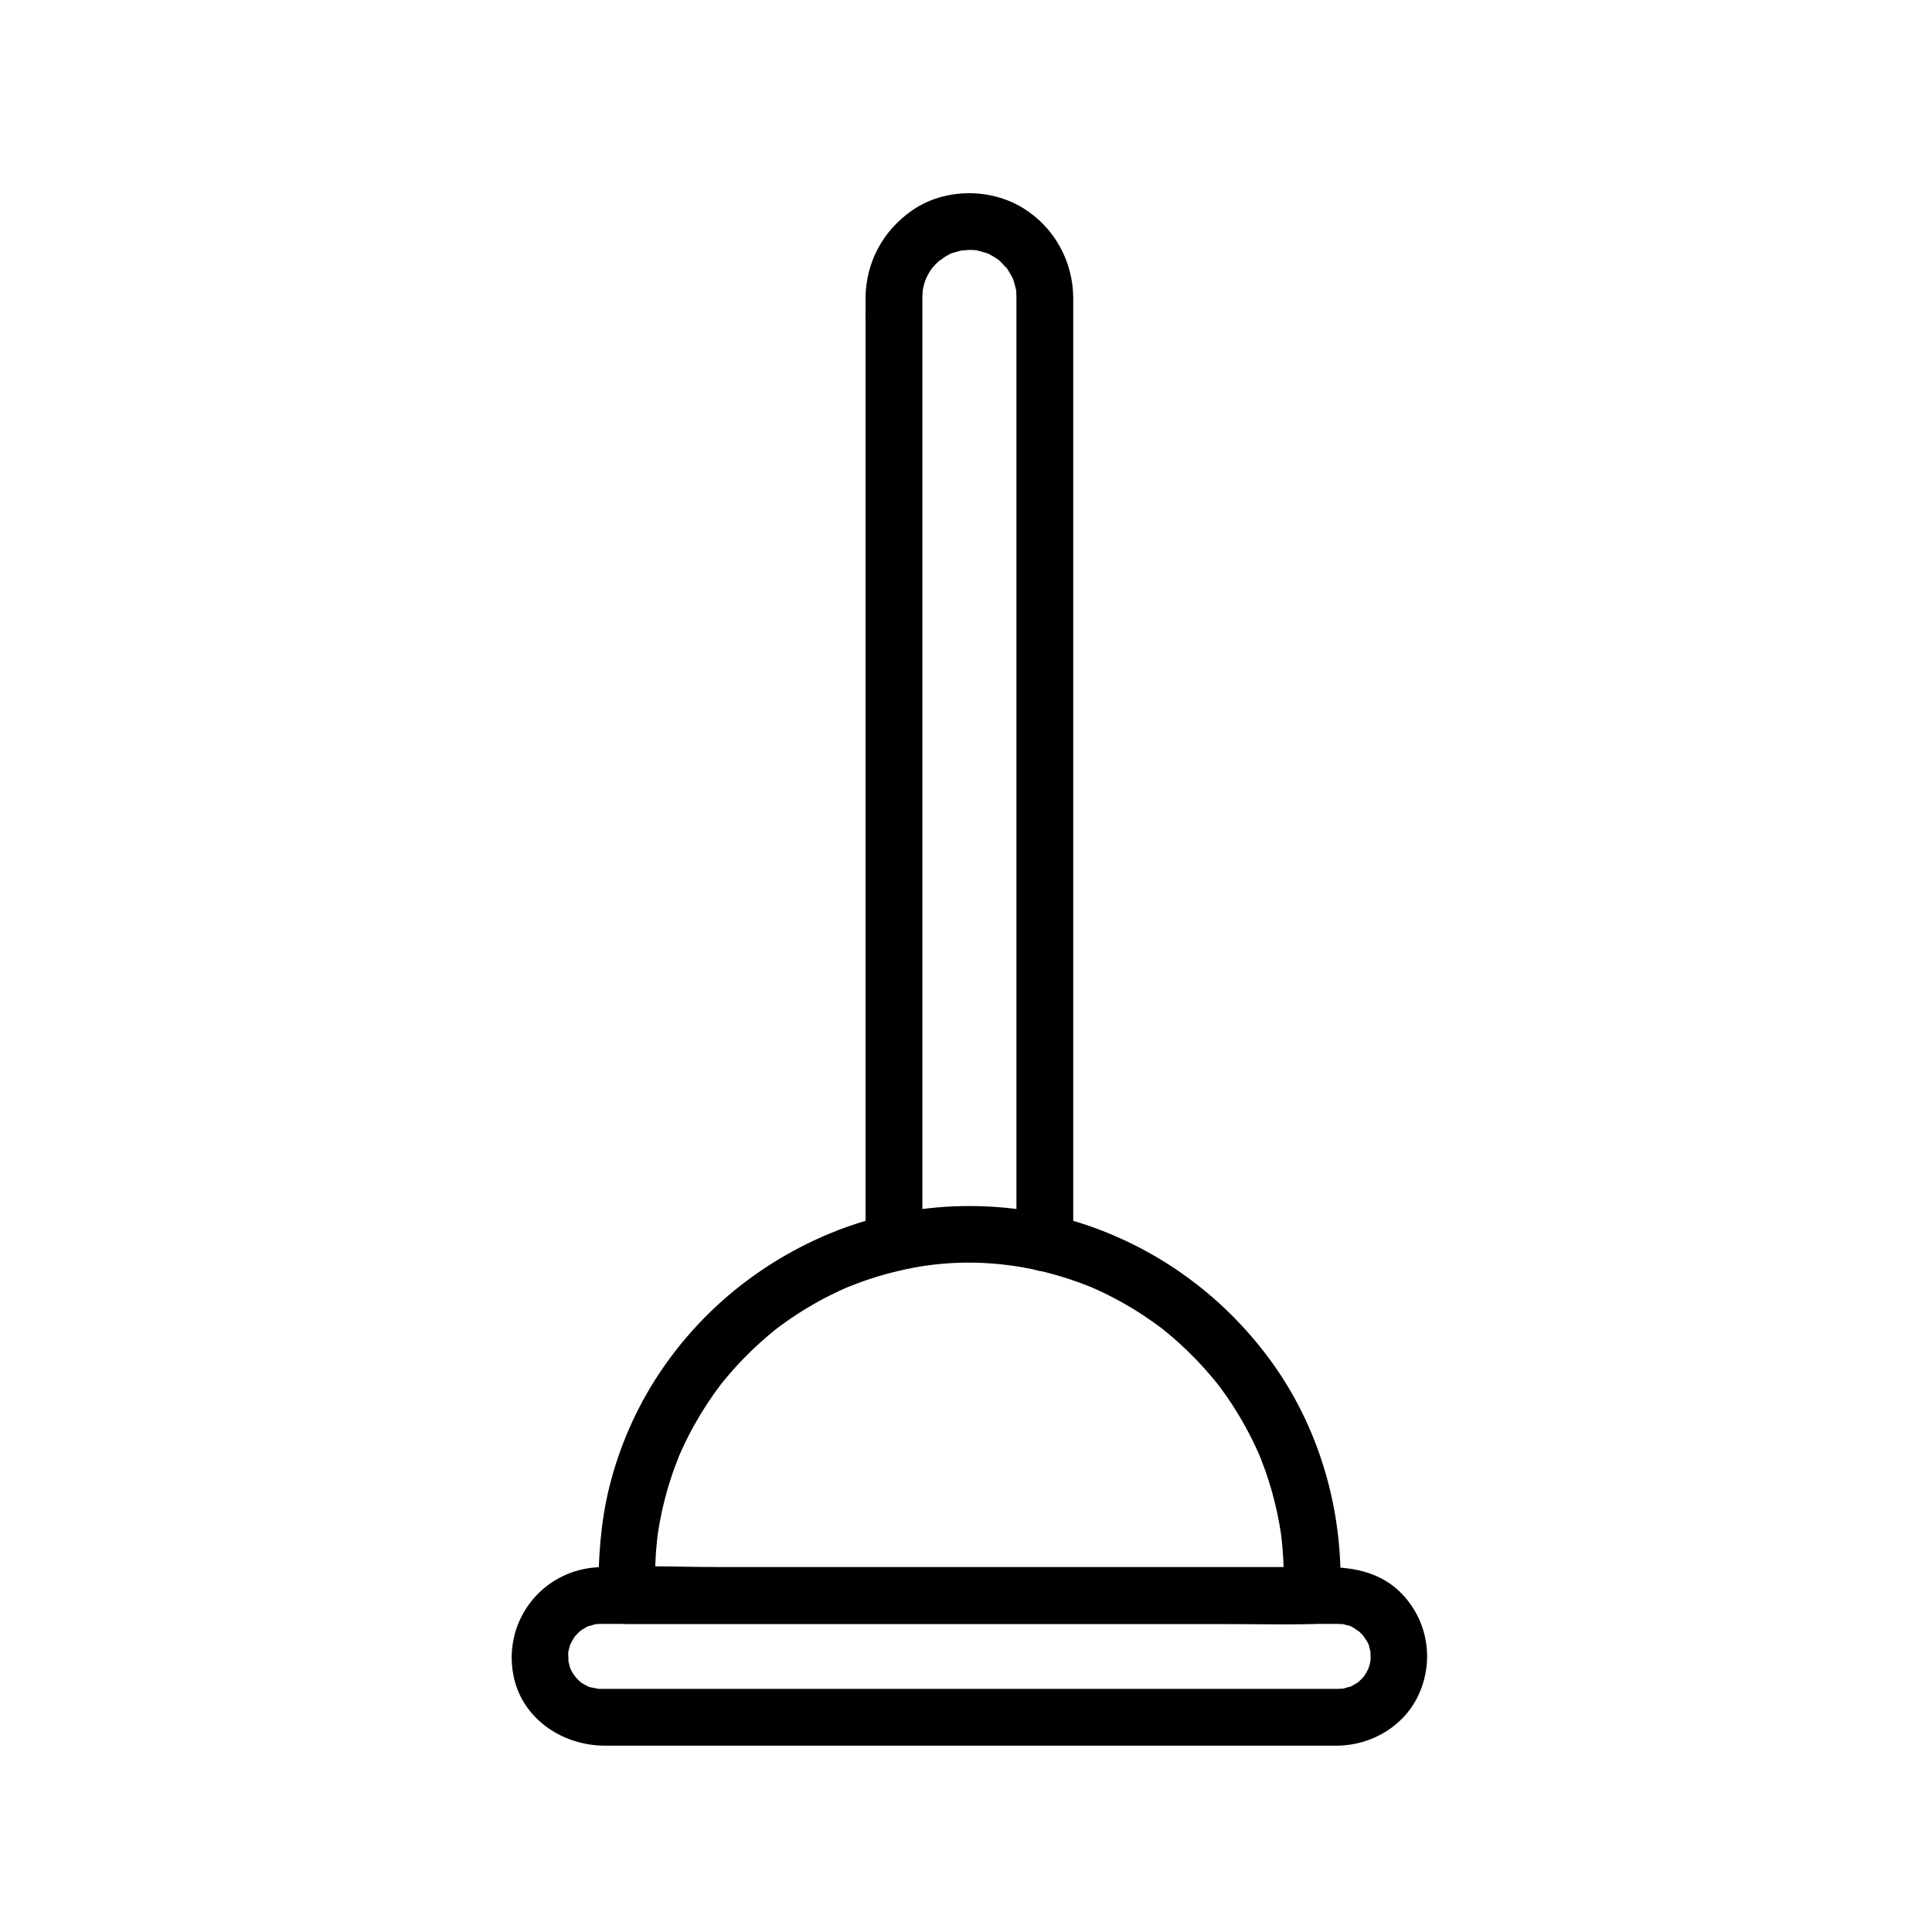
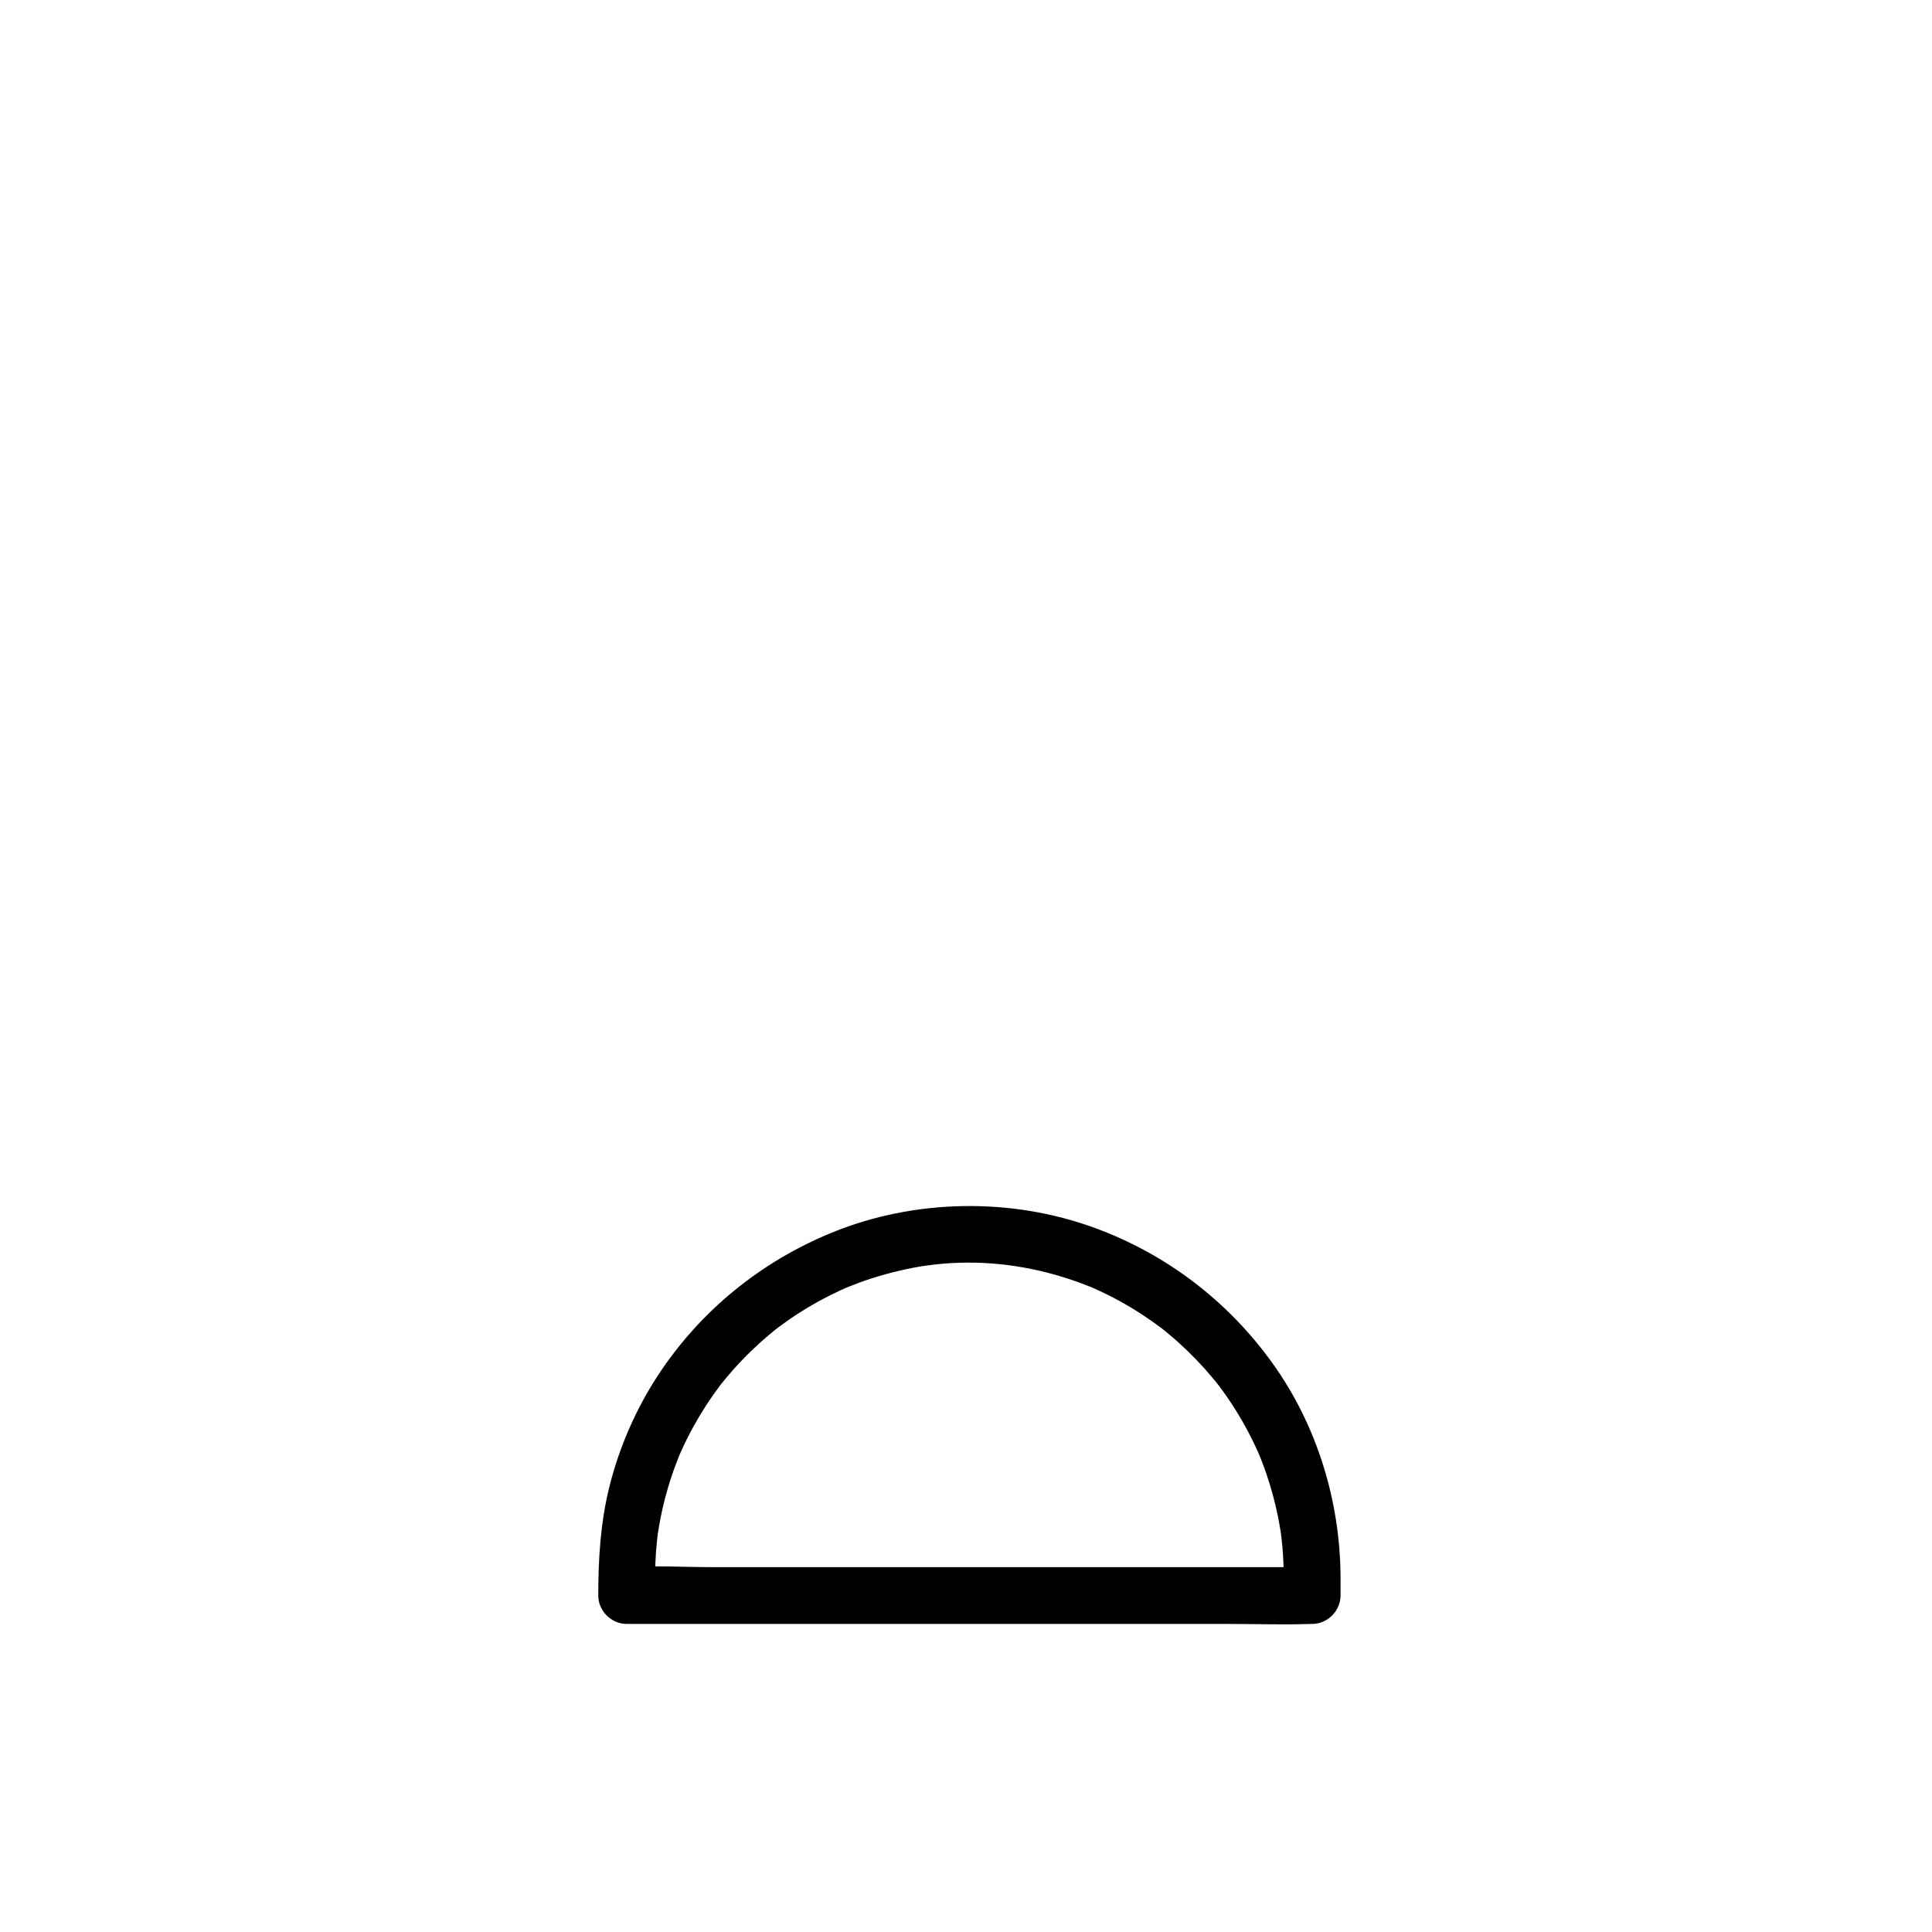
<svg xmlns="http://www.w3.org/2000/svg" width="100%" height="100%" viewBox="0 0 100 100" version="1.1" xml:space="preserve" style="fill-rule:evenodd;clip-rule:evenodd;stroke-linejoin:round;stroke-miterlimit:2;">
  <g transform="matrix(0.098,0,0,0.098,0,0)">
    <g>
      <g>
        <g>
-           <path d="M706.785,892L335.687,892C329.75,892 323.811,892.043 317.875,892C316.729,891.992 315.587,891.962 314.442,891.882C317.51,892.097 312.63,891.333 311.801,891.139C311.278,891.017 309.056,890.16 311.666,891.258C311.068,891.007 310.462,890.711 309.896,890.392C309.136,889.964 308.38,889.533 307.63,889.086C307.263,888.867 305.086,887.236 306.5,888.367C307.917,889.501 305.844,887.726 305.553,887.425C304.795,886.644 304.044,885.884 303.322,885.065C305.153,887.145 302.775,884.141 302.298,883.311C301.861,882.552 301.462,881.777 301.082,880.989C300.096,878.942 301.725,883.101 301.127,880.892C300.716,879.371 300.268,877.895 299.989,876.341C300.517,879.281 300.092,874.505 300.089,873.45C300.088,873.25 300.286,870.962 300.083,872.71C299.866,874.582 300.297,871.805 300.401,871.369C300.607,870.501 300.894,869.658 301.127,868.798C301.725,866.588 300.098,870.75 301.082,868.701C301.747,867.316 302.552,866.035 303.322,864.709C304.69,862.351 303.775,864.11 303.322,864.625C304.043,863.806 304.795,863.047 305.553,862.265C305.845,861.964 307.917,860.19 306.5,861.323C305.086,862.454 307.262,860.823 307.63,860.604C308.944,859.824 310.252,859.026 311.665,858.432C308.969,859.566 313.474,858.136 314.392,857.877C315.048,857.692 317.2,857.615 314.44,857.808C315.368,857.743 316.284,857.706 317.216,857.69C317.501,857.685 317.787,857.692 318.073,857.69C320.266,857.677 322.46,857.69 324.653,857.69L703.911,857.69C704.664,857.69 705.417,857.684 706.17,857.69C707.226,857.698 710.251,857.862 708.919,857.714C707.204,857.524 709.383,857.819 709.607,857.877C710.439,858.092 711.349,858.382 712.2,858.551C714.663,859.04 713.132,858.767 712.335,858.432C713.133,858.767 713.931,859.187 714.685,859.602C715.599,860.105 719.118,862.813 717.006,860.953C718.312,862.103 719.527,863.318 720.678,864.625C718.818,862.512 721.526,866.032 722.029,866.946C722.447,867.706 722.863,868.499 723.199,869.296C722.864,868.499 722.591,866.968 723.08,869.431C723.249,870.282 723.539,871.192 723.754,872.024C723.812,872.248 724.107,874.427 723.917,872.712C723.766,871.354 723.898,875.39 723.911,876.242C723.921,876.864 723.531,879.158 724.011,876.343C723.86,877.227 723.667,878.11 723.443,878.977C723.22,879.84 722.93,880.675 722.665,881.526C722.731,881.315 723.661,879.424 722.918,880.992C722.162,882.585 721.268,884.046 720.308,885.521C719.085,887.399 721.816,883.962 720.247,885.556C719.792,886.018 719.375,886.52 718.916,886.979C718.301,887.594 717.658,888.167 717.006,888.741C718.995,886.989 717.483,888.415 716.922,888.741C715.404,889.621 713.962,890.578 712.335,891.262C715.165,890.072 710.322,891.632 709.608,891.817C709.384,891.875 707.205,892.17 708.92,891.98C711.187,891.725 706.67,892.002 706.785,892C698.946,892.167 691.417,898.78 691.785,907C692.143,914.984 698.38,922.179 706.785,922C725.037,921.611 742.182,911.272 749.617,894.321C757.323,876.75 754.1,856.603 741.03,842.437C730.345,830.857 715.741,827.688 700.781,827.688L379.026,827.688C358.71,827.688 338.39,827.56 318.075,827.688C287.936,827.878 265.678,854.674 271.063,884.315C275.286,907.575 296.915,922 319.542,922L706.784,922C714.63,922 722.147,915.101 721.784,907C721.421,898.873 715.194,892 706.785,892Z" style="fill-rule:nonzero;" />
-         </g>
+           </g>
      </g>
      <g>
        <g>
          <path d="M678.019,833.038L678.019,842.696C683.019,837.696 688.019,832.696 693.019,827.696L375.718,827.696C361.113,827.696 346.179,826.787 331.593,827.696C331.391,827.709 331.185,827.696 330.983,827.696C335.983,832.696 340.983,837.696 345.983,842.696C345.983,837.065 345.904,831.427 346.125,825.8C346.294,821.509 346.613,817.224 347.084,812.956C347.063,813.143 347.632,808.528 347.338,810.728C347.045,812.921 347.706,808.349 347.677,808.527C348.044,806.213 348.454,803.907 348.909,801.609C350.707,792.541 353.203,783.608 356.377,774.925C357.084,772.991 357.834,771.075 358.595,769.162C359.575,766.702 357.166,772.337 358.937,768.329C359.305,767.496 359.671,766.662 360.048,765.833C362.018,761.494 364.162,757.234 366.47,753.064C370.731,745.365 375.556,737.984 380.886,730.982C379.296,733.071 380.716,731.208 381.03,730.825C381.885,729.782 382.724,728.726 383.589,727.69C384.741,726.31 385.914,724.947 387.107,723.602C390.237,720.072 393.504,716.665 396.898,713.389C399.969,710.424 403.143,707.565 406.416,704.825C407.105,704.248 407.799,703.675 408.497,703.108C408.361,703.219 411.817,700.467 410.151,701.767C408.485,703.066 411.997,700.383 411.856,700.488C412.941,699.684 414.036,698.891 415.138,698.111C422.514,692.889 430.287,688.224 438.361,684.166C439.984,683.35 441.62,682.559 443.267,681.792C444.505,681.216 445.754,680.666 447,680.107C447.461,679.9 449.657,679.018 447.194,680.016C451.441,678.294 455.732,676.698 460.091,675.284C469.373,672.272 479.968,669.757 488.909,668.477C512.042,665.165 535.179,667.042 557.29,673.282C561.275,674.407 565.221,675.67 569.12,677.066C571.276,677.838 573.399,678.682 575.535,679.505C578.264,680.556 576.315,679.812 575.744,679.569C577.001,680.104 578.249,680.661 579.492,681.228C587.731,684.987 595.689,689.366 603.27,694.32C606.667,696.54 609.965,698.891 613.225,701.307C616.701,703.882 611.89,700.221 613.925,701.853C614.802,702.557 615.68,703.259 616.547,703.975C618.453,705.549 620.327,707.162 622.168,708.812C628.692,714.66 634.798,720.977 640.411,727.704C640.987,728.394 641.559,729.089 642.125,729.788C642.691,730.487 643.252,731.19 643.808,731.897C642.98,730.816 642.885,730.695 643.522,731.535C645.012,733.514 646.471,735.515 647.882,737.551C650.711,741.631 653.376,745.825 655.86,750.124C658.355,754.442 660.674,758.861 662.805,763.37C663.777,765.427 664.721,767.501 665.605,769.598C664.513,767.005 665.658,769.8 665.915,770.448C666.504,771.937 667.075,773.433 667.624,774.938C671.116,784.501 673.792,794.36 675.616,804.375C676.037,806.685 676.409,809.004 676.743,811.328C676.329,808.445 676.754,811.541 676.836,812.259C676.998,813.673 677.143,815.089 677.271,816.507C677.771,822.002 677.997,827.515 678.019,833.038C678.05,840.883 684.896,848.402 693.019,848.038C701.12,847.675 708.052,841.447 708.019,833.038C707.861,792.931 695.625,752.892 672.23,720.196C648.746,687.375 616.293,662.52 578.39,648.604C534.029,632.317 482.959,633.158 439.221,651.085C401.935,666.367 370.201,692.081 347.94,725.753C335.959,743.876 327.022,764.371 321.802,785.456C317.138,804.293 315.984,823.382 315.984,842.696C315.984,850.805 322.856,857.696 330.984,857.696L648.285,857.696C662.962,857.696 677.738,858.196 692.41,857.696C692.613,857.689 692.817,857.696 693.02,857.696C701.129,857.696 708.02,850.824 708.02,842.696L708.02,833.038C708.02,825.192 701.121,817.675 693.02,818.038C684.892,818.402 678.019,824.629 678.019,833.038Z" style="fill-rule:nonzero;" />
        </g>
      </g>
      <g>
        <g>
-           <path d="M487.157,656.426L487.157,164.374C487.157,162.088 487.143,159.801 487.157,157.515C487.158,157.328 487.154,157.142 487.157,156.955C487.17,156.018 487.498,151.949 487.291,153.324C486.956,155.551 487.783,151.241 487.763,151.32C487.976,150.455 488.217,149.592 488.487,148.743C488.463,148.819 490.028,144.827 489.145,146.819C488.26,148.816 490.158,144.985 490.115,145.062C490.539,144.3 490.99,143.549 491.463,142.818C491.426,142.876 493.943,139.513 492.589,141.17C491.222,142.844 494.043,139.67 493.976,139.739C494.883,138.802 495.853,137.938 496.825,137.069C494.693,138.974 498.768,135.796 499.652,135.285C500.602,134.736 501.573,134.243 502.556,133.755C501.973,134.044 499.929,134.586 502.638,133.753C504.801,133.089 506.891,132.465 509.121,132.051C506.03,132.625 511.115,131.998 511.998,131.998C513.16,131.998 514.313,132.067 515.47,132.153C517.967,132.339 512.197,131.197 516.205,132.306C518.148,132.843 520.079,133.286 521.979,133.986C524.242,134.819 519.169,132.247 522.62,134.337C523.366,134.789 524.162,135.162 524.912,135.613C525.663,136.064 526.373,136.558 527.108,137.032C528.5,138.034 528.521,138.047 527.172,137.069C527.671,137.488 528.155,137.923 528.626,138.373C529.229,139.01 532.85,143.023 531.047,140.671C532.393,142.427 533.363,144.338 534.502,146.218C534.794,146.699 535.667,148.834 534.621,146.238C534.951,147.056 535.243,147.9 535.511,148.742C535.92,150.028 536.175,151.338 536.534,152.634C537.369,155.649 536.688,150.608 536.746,154.056C536.766,155.237 536.835,156.418 536.842,157.6C536.88,164.539 536.842,171.479 536.842,178.417L536.842,656.424C536.842,664.27 543.741,671.787 551.842,671.424C559.969,671.06 566.842,664.833 566.842,656.424L566.842,161.799C566.842,160.17 566.866,158.538 566.842,156.909C566.561,137.809 556.878,120.192 540.61,110.055C523.074,99.129 498.829,99.28 481.747,111.128C466.479,121.717 457.422,138.293 457.155,156.938C457.071,162.769 457.155,168.607 457.155,174.439L457.155,656.425C457.155,664.271 464.054,671.788 472.155,671.425C480.284,671.062 487.157,664.836 487.157,656.426Z" style="fill-rule:nonzero;" />
-         </g>
+           </g>
      </g>
    </g>
  </g>
</svg>